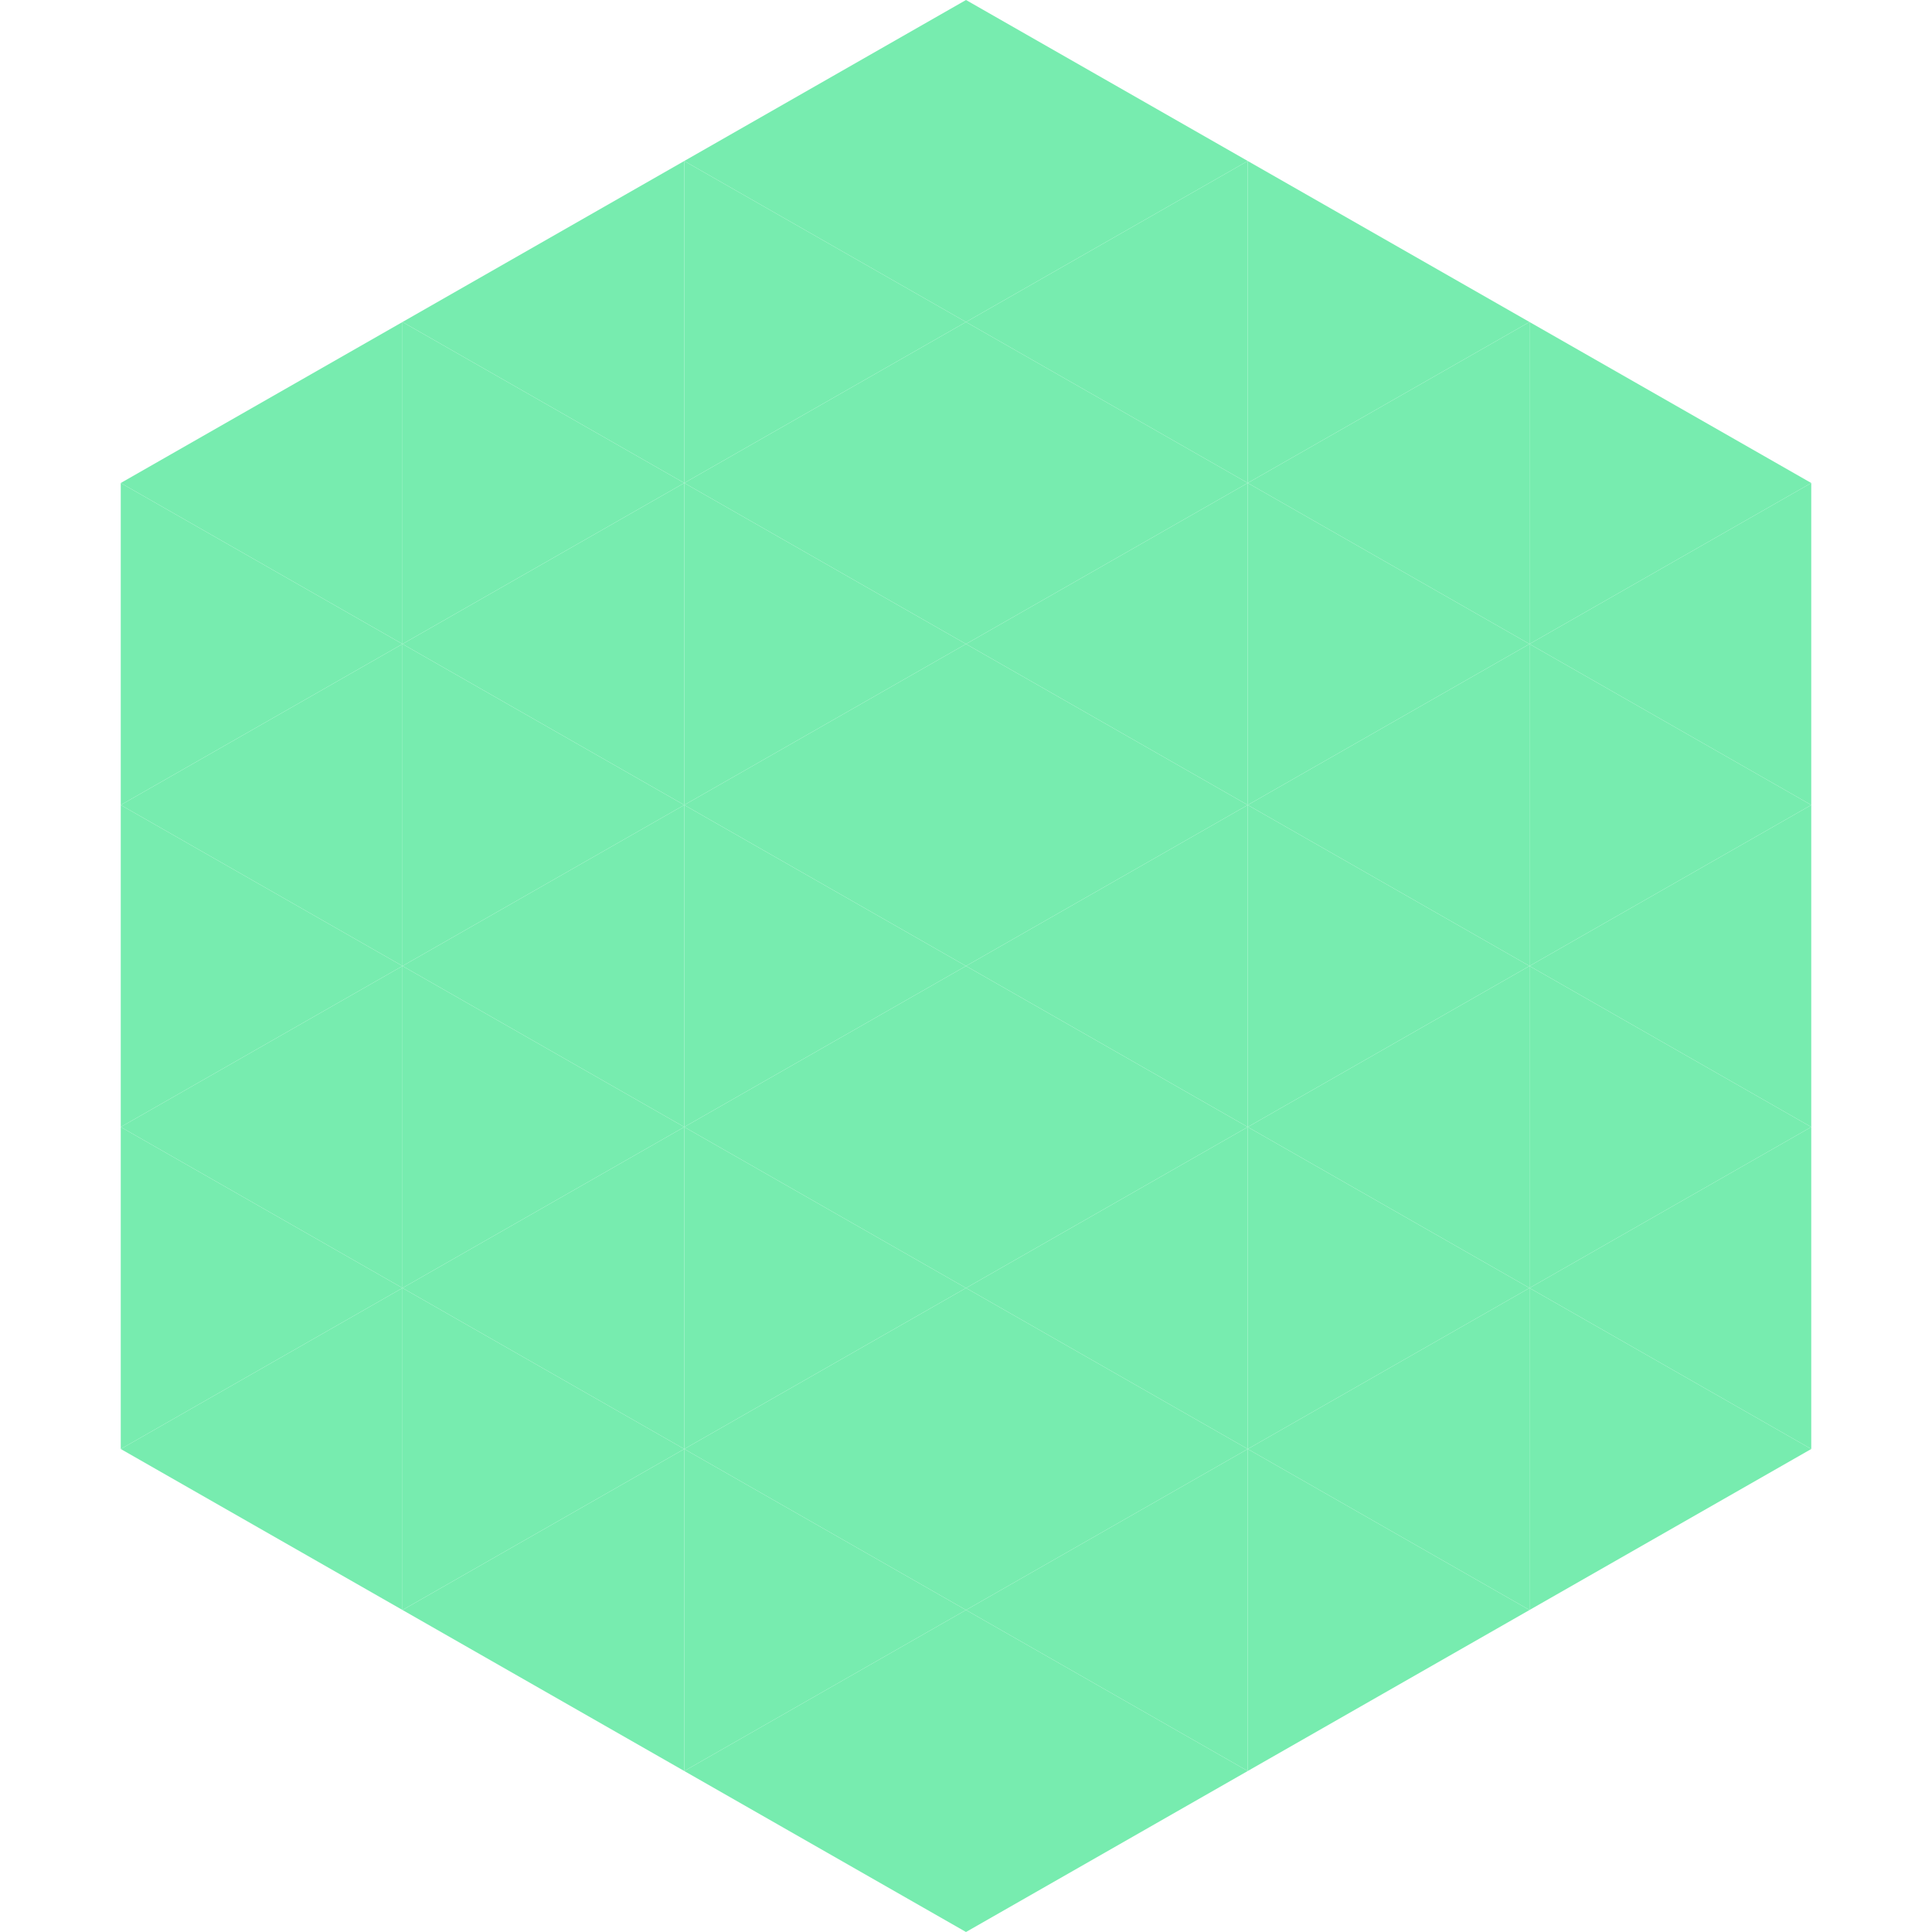
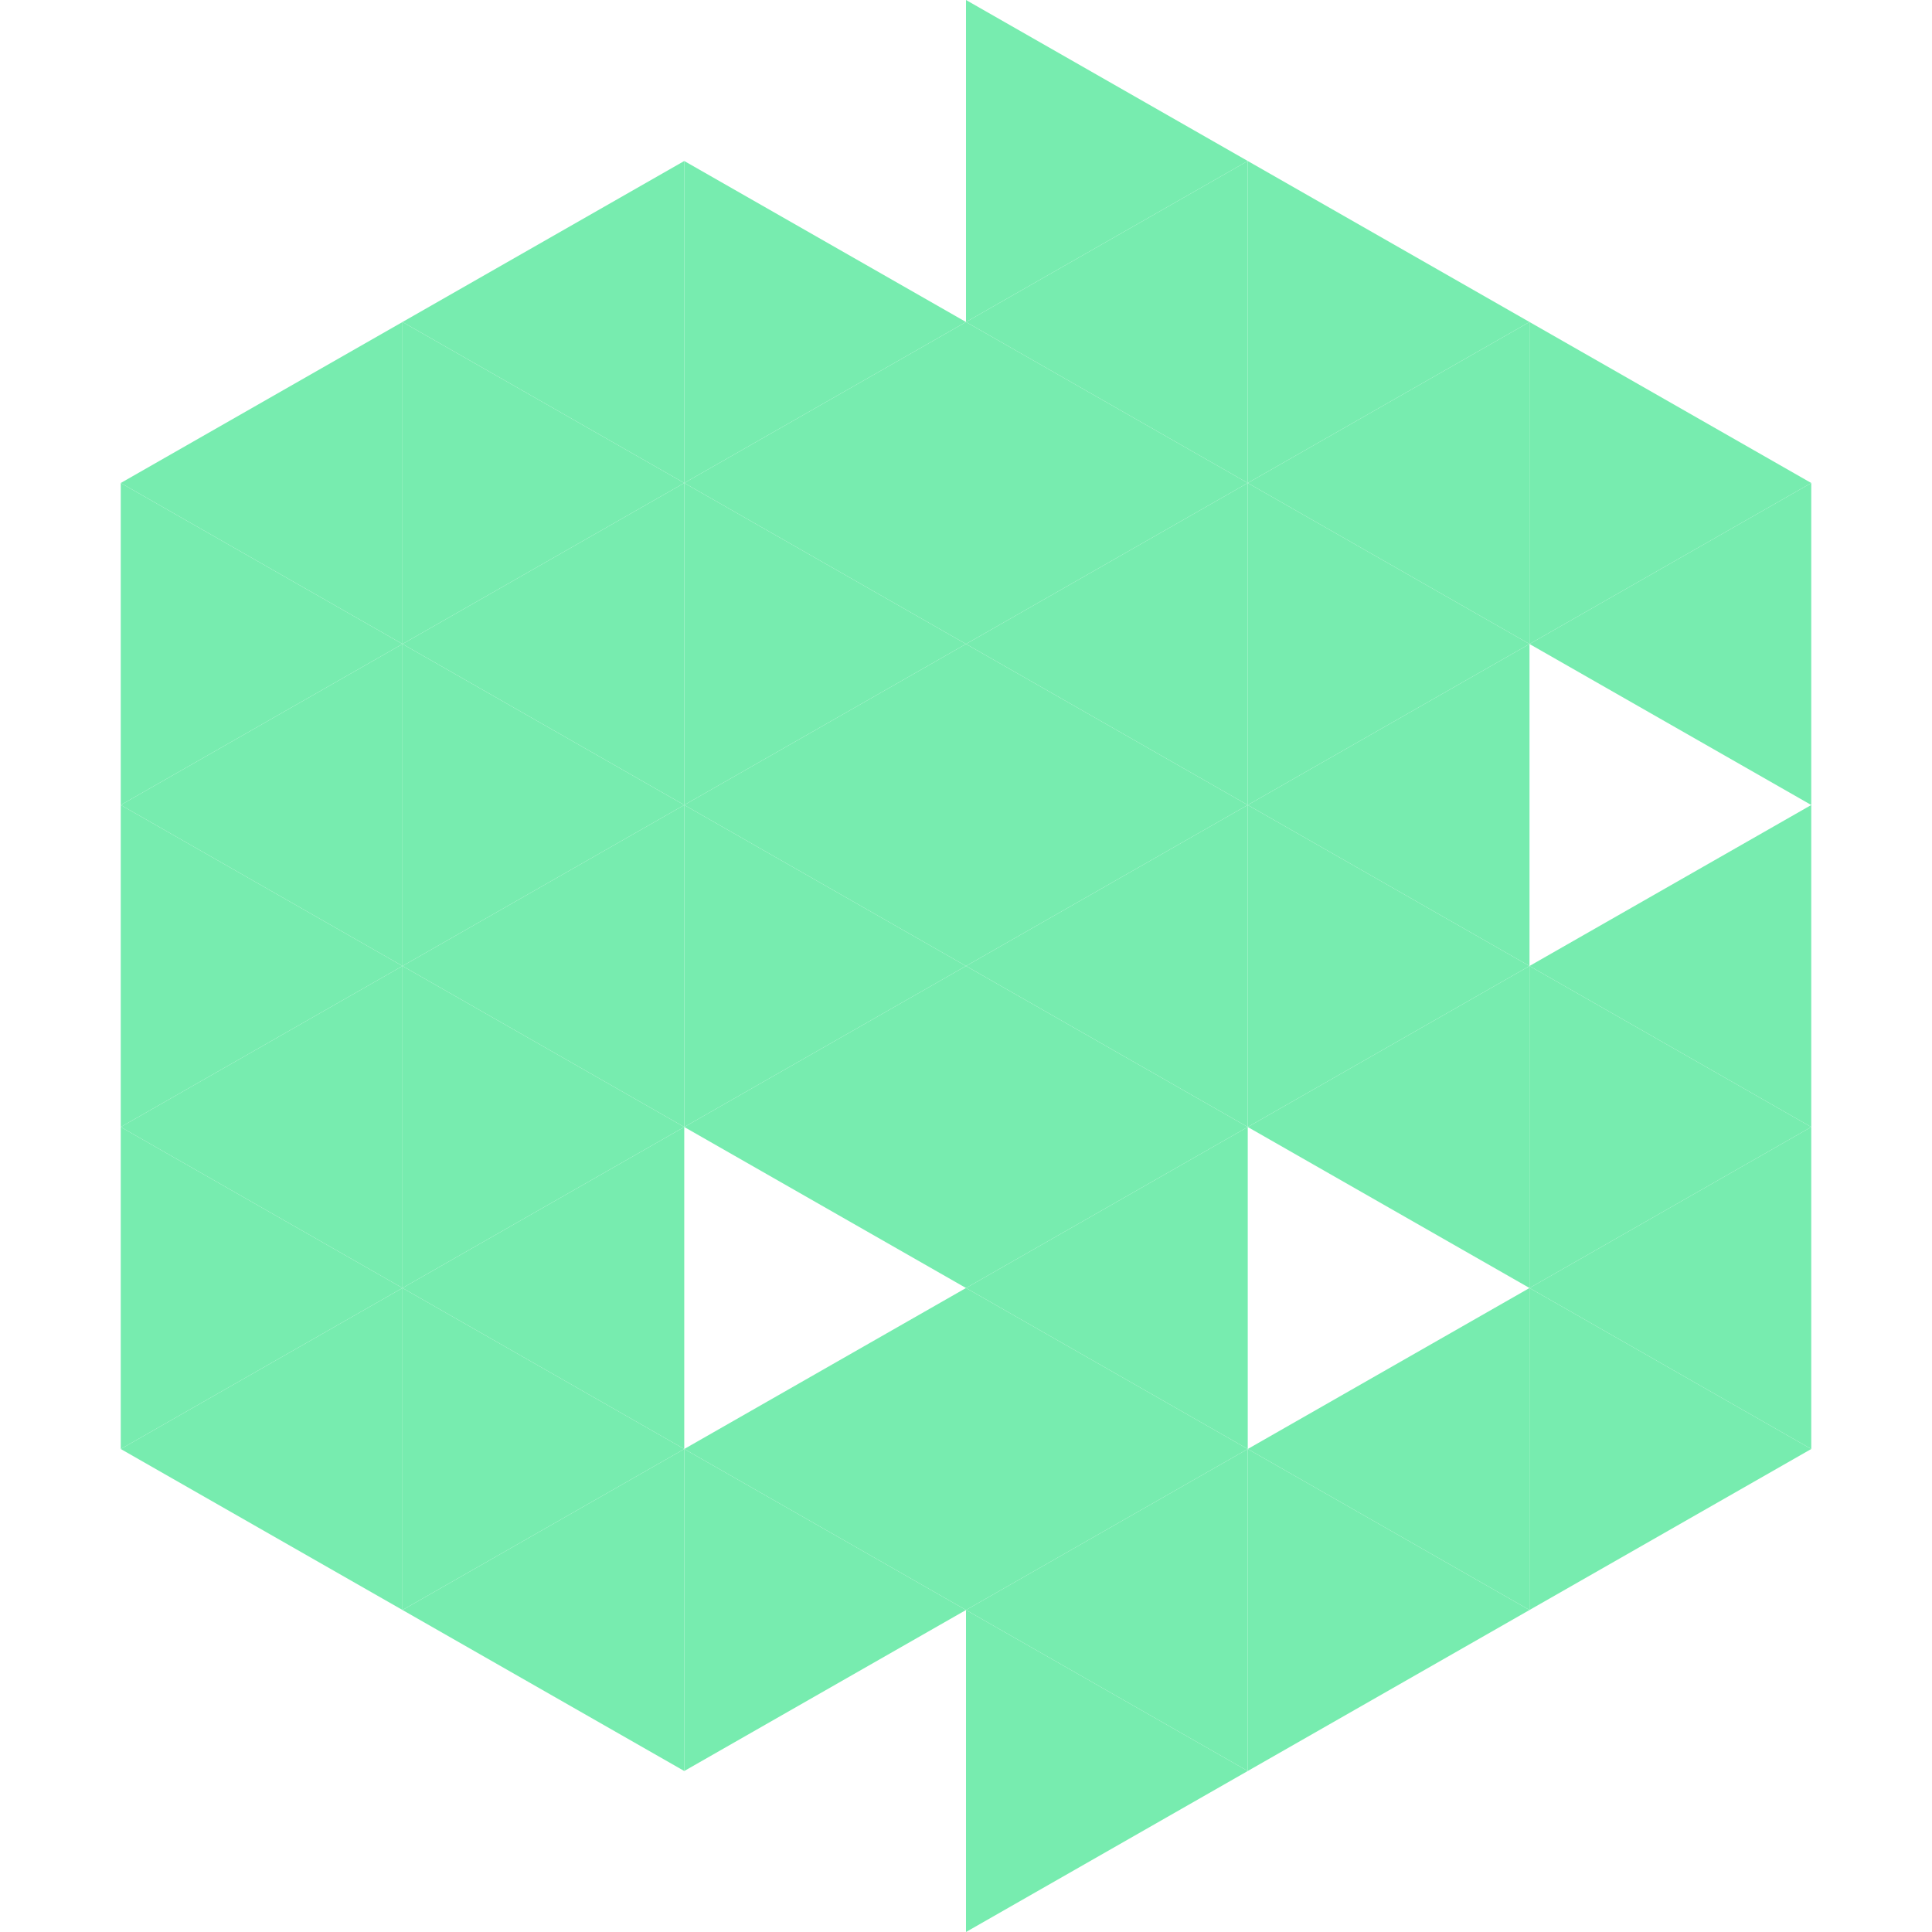
<svg xmlns="http://www.w3.org/2000/svg" width="240" height="240">
  <polygon points="50,40 15,60 50,80" style="fill:rgb(119,236,175)" />
  <polygon points="190,40 225,60 190,80" style="fill:rgb(119,236,175)" />
  <polygon points="15,60 50,80 15,100" style="fill:rgb(119,236,175)" />
  <polygon points="225,60 190,80 225,100" style="fill:rgb(119,236,175)" />
  <polygon points="50,80 15,100 50,120" style="fill:rgb(119,236,175)" />
-   <polygon points="190,80 225,100 190,120" style="fill:rgb(119,236,175)" />
  <polygon points="15,100 50,120 15,140" style="fill:rgb(119,236,175)" />
  <polygon points="225,100 190,120 225,140" style="fill:rgb(119,236,175)" />
  <polygon points="50,120 15,140 50,160" style="fill:rgb(119,236,175)" />
  <polygon points="190,120 225,140 190,160" style="fill:rgb(119,236,175)" />
  <polygon points="15,140 50,160 15,180" style="fill:rgb(119,236,175)" />
  <polygon points="225,140 190,160 225,180" style="fill:rgb(119,236,175)" />
  <polygon points="50,160 15,180 50,200" style="fill:rgb(119,236,175)" />
  <polygon points="190,160 225,180 190,200" style="fill:rgb(119,236,175)" />
  <polygon points="15,180 50,200 15,220" style="fill:rgb(255,255,255); fill-opacity:0" />
  <polygon points="225,180 190,200 225,220" style="fill:rgb(255,255,255); fill-opacity:0" />
  <polygon points="50,0 85,20 50,40" style="fill:rgb(255,255,255); fill-opacity:0" />
  <polygon points="190,0 155,20 190,40" style="fill:rgb(255,255,255); fill-opacity:0" />
  <polygon points="85,20 50,40 85,60" style="fill:rgb(119,236,175)" />
  <polygon points="155,20 190,40 155,60" style="fill:rgb(119,236,175)" />
  <polygon points="50,40 85,60 50,80" style="fill:rgb(119,236,175)" />
  <polygon points="190,40 155,60 190,80" style="fill:rgb(119,236,175)" />
  <polygon points="85,60 50,80 85,100" style="fill:rgb(119,236,175)" />
  <polygon points="155,60 190,80 155,100" style="fill:rgb(119,236,175)" />
  <polygon points="50,80 85,100 50,120" style="fill:rgb(119,236,175)" />
  <polygon points="190,80 155,100 190,120" style="fill:rgb(119,236,175)" />
  <polygon points="85,100 50,120 85,140" style="fill:rgb(119,236,175)" />
  <polygon points="155,100 190,120 155,140" style="fill:rgb(119,236,175)" />
  <polygon points="50,120 85,140 50,160" style="fill:rgb(119,236,175)" />
  <polygon points="190,120 155,140 190,160" style="fill:rgb(119,236,175)" />
  <polygon points="85,140 50,160 85,180" style="fill:rgb(119,236,175)" />
-   <polygon points="155,140 190,160 155,180" style="fill:rgb(119,236,175)" />
  <polygon points="50,160 85,180 50,200" style="fill:rgb(119,236,175)" />
  <polygon points="190,160 155,180 190,200" style="fill:rgb(119,236,175)" />
  <polygon points="85,180 50,200 85,220" style="fill:rgb(119,236,175)" />
  <polygon points="155,180 190,200 155,220" style="fill:rgb(119,236,175)" />
-   <polygon points="120,0 85,20 120,40" style="fill:rgb(119,236,175)" />
  <polygon points="120,0 155,20 120,40" style="fill:rgb(119,236,175)" />
  <polygon points="85,20 120,40 85,60" style="fill:rgb(119,236,175)" />
  <polygon points="155,20 120,40 155,60" style="fill:rgb(119,236,175)" />
  <polygon points="120,40 85,60 120,80" style="fill:rgb(119,236,175)" />
  <polygon points="120,40 155,60 120,80" style="fill:rgb(119,236,175)" />
  <polygon points="85,60 120,80 85,100" style="fill:rgb(119,236,175)" />
  <polygon points="155,60 120,80 155,100" style="fill:rgb(119,236,175)" />
  <polygon points="120,80 85,100 120,120" style="fill:rgb(119,236,175)" />
  <polygon points="120,80 155,100 120,120" style="fill:rgb(119,236,175)" />
  <polygon points="85,100 120,120 85,140" style="fill:rgb(119,236,175)" />
  <polygon points="155,100 120,120 155,140" style="fill:rgb(119,236,175)" />
  <polygon points="120,120 85,140 120,160" style="fill:rgb(119,236,175)" />
  <polygon points="120,120 155,140 120,160" style="fill:rgb(119,236,175)" />
-   <polygon points="85,140 120,160 85,180" style="fill:rgb(119,236,175)" />
  <polygon points="155,140 120,160 155,180" style="fill:rgb(119,236,175)" />
  <polygon points="120,160 85,180 120,200" style="fill:rgb(119,236,175)" />
  <polygon points="120,160 155,180 120,200" style="fill:rgb(119,236,175)" />
  <polygon points="85,180 120,200 85,220" style="fill:rgb(119,236,175)" />
  <polygon points="155,180 120,200 155,220" style="fill:rgb(119,236,175)" />
-   <polygon points="120,200 85,220 120,240" style="fill:rgb(119,236,175)" />
  <polygon points="120,200 155,220 120,240" style="fill:rgb(119,236,175)" />
  <polygon points="85,220 120,240 85,260" style="fill:rgb(255,255,255); fill-opacity:0" />
  <polygon points="155,220 120,240 155,260" style="fill:rgb(255,255,255); fill-opacity:0" />
</svg>